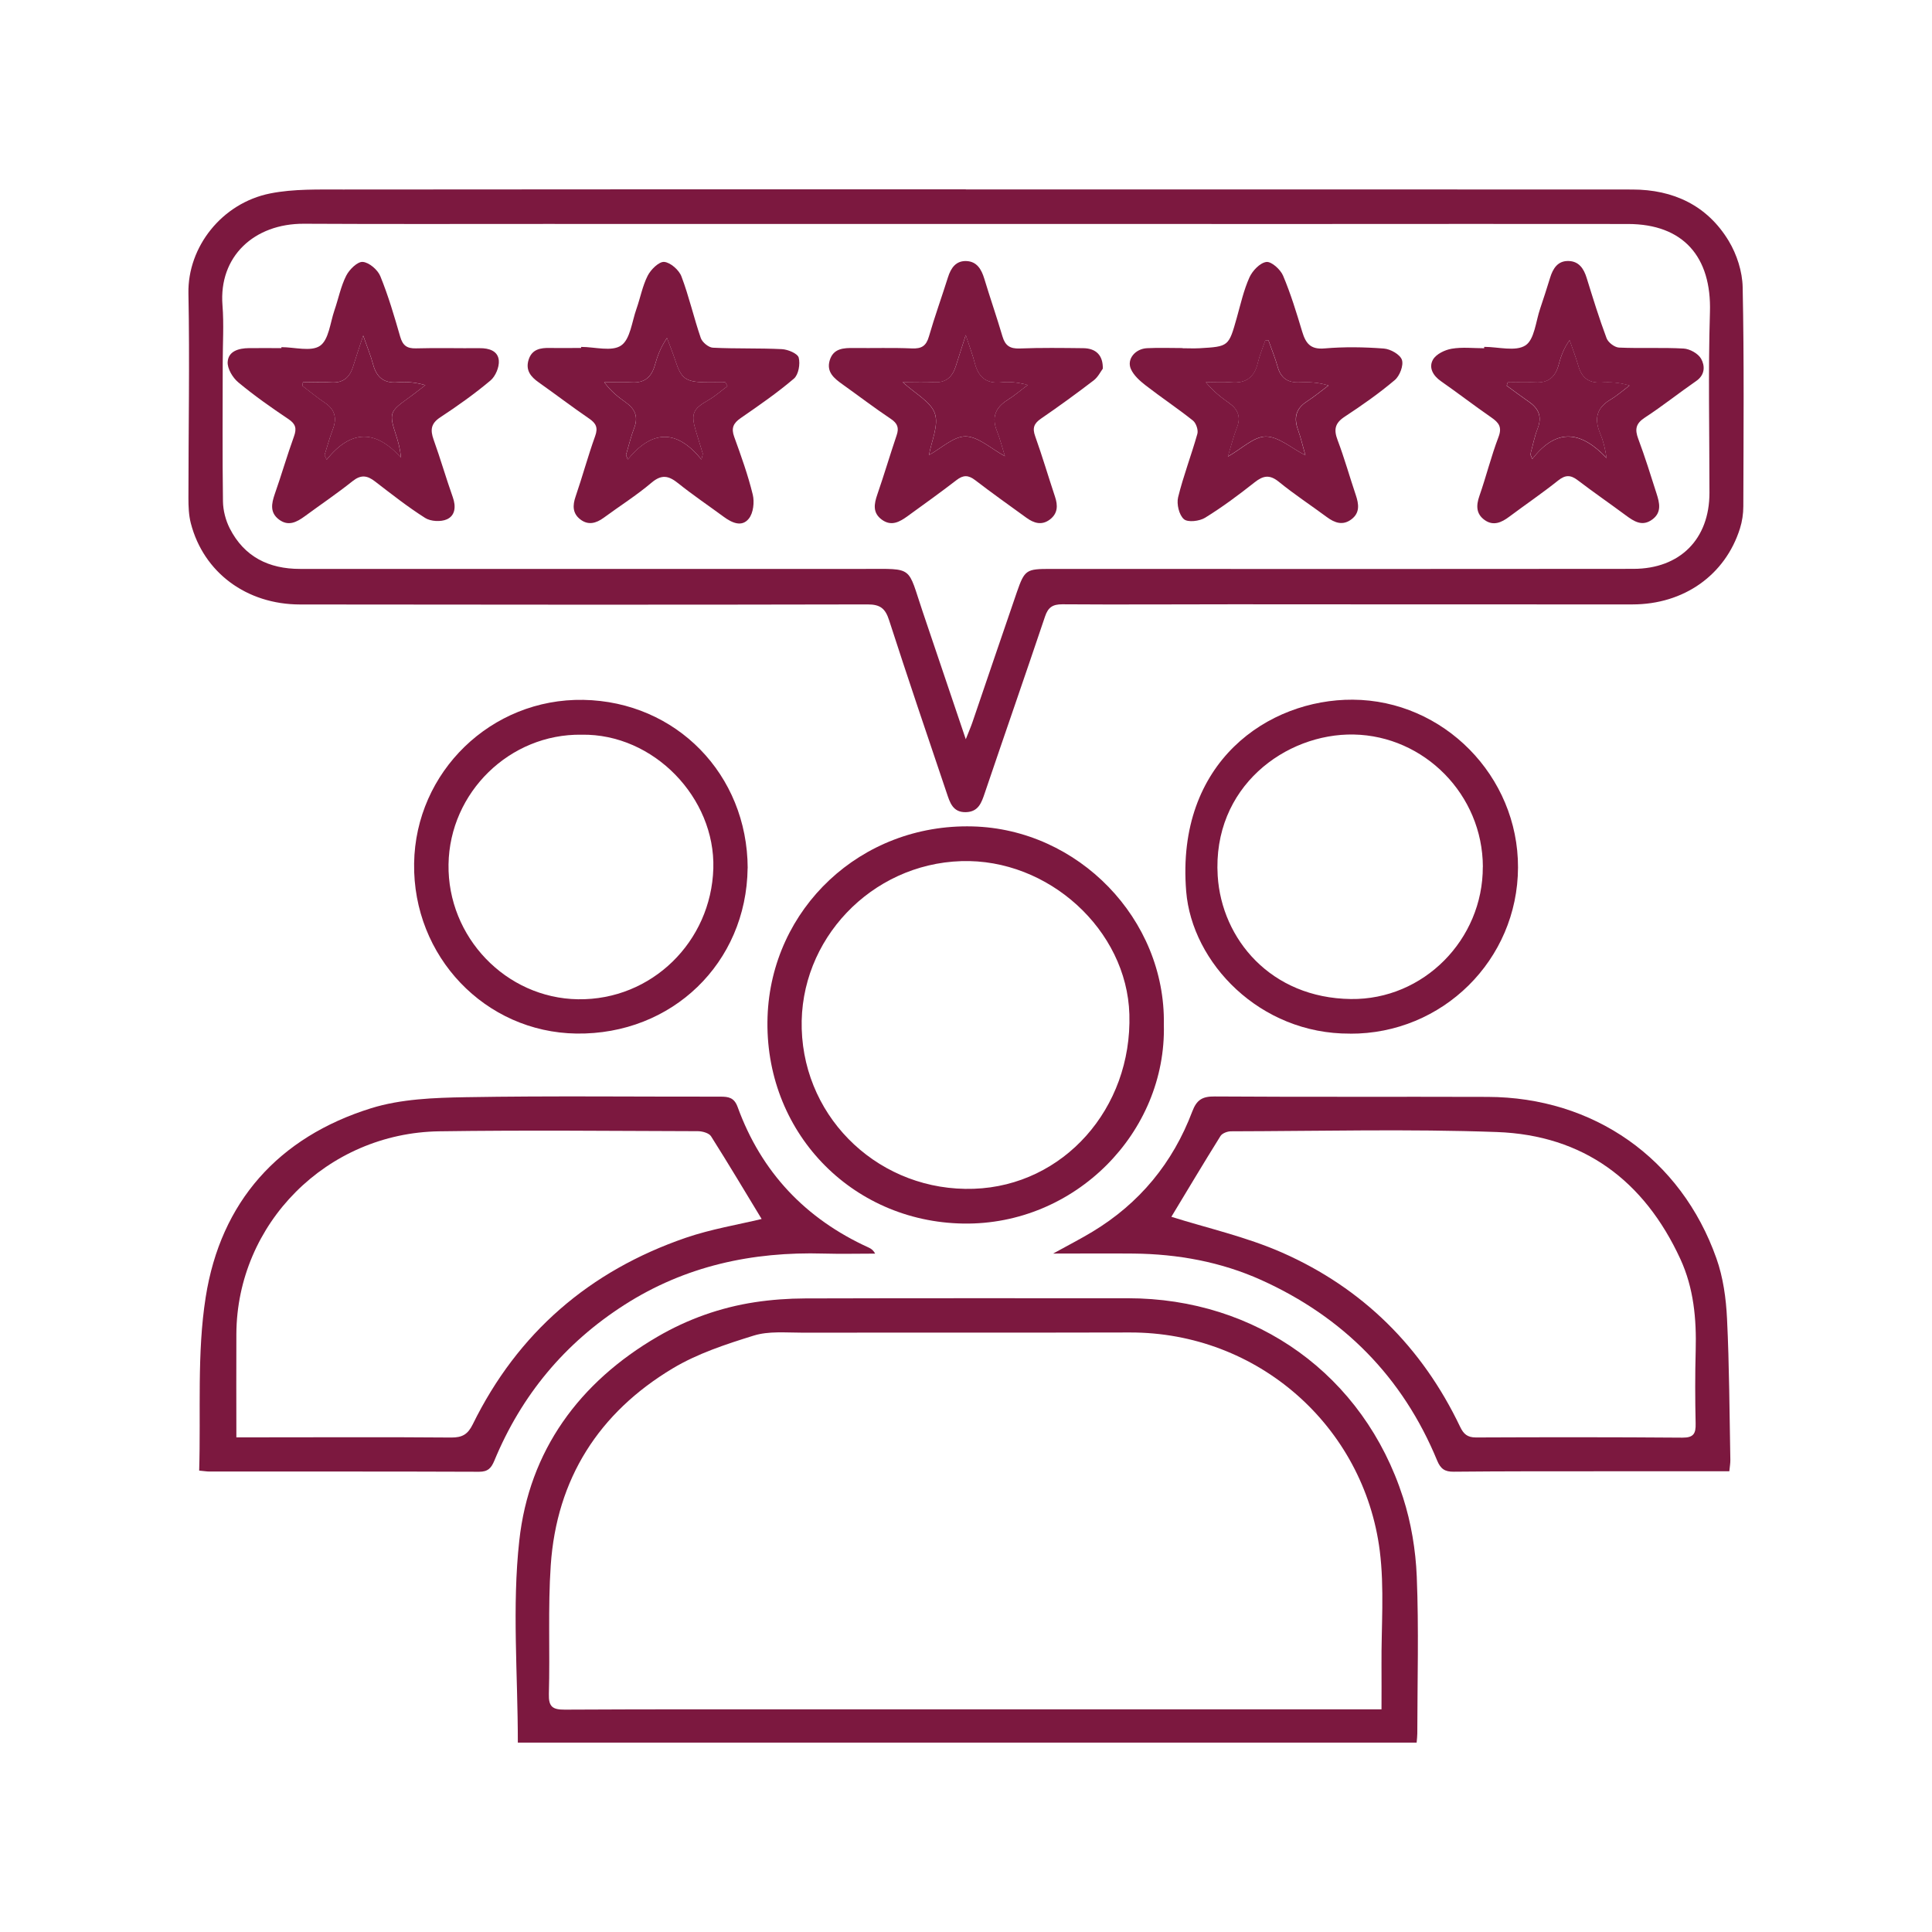
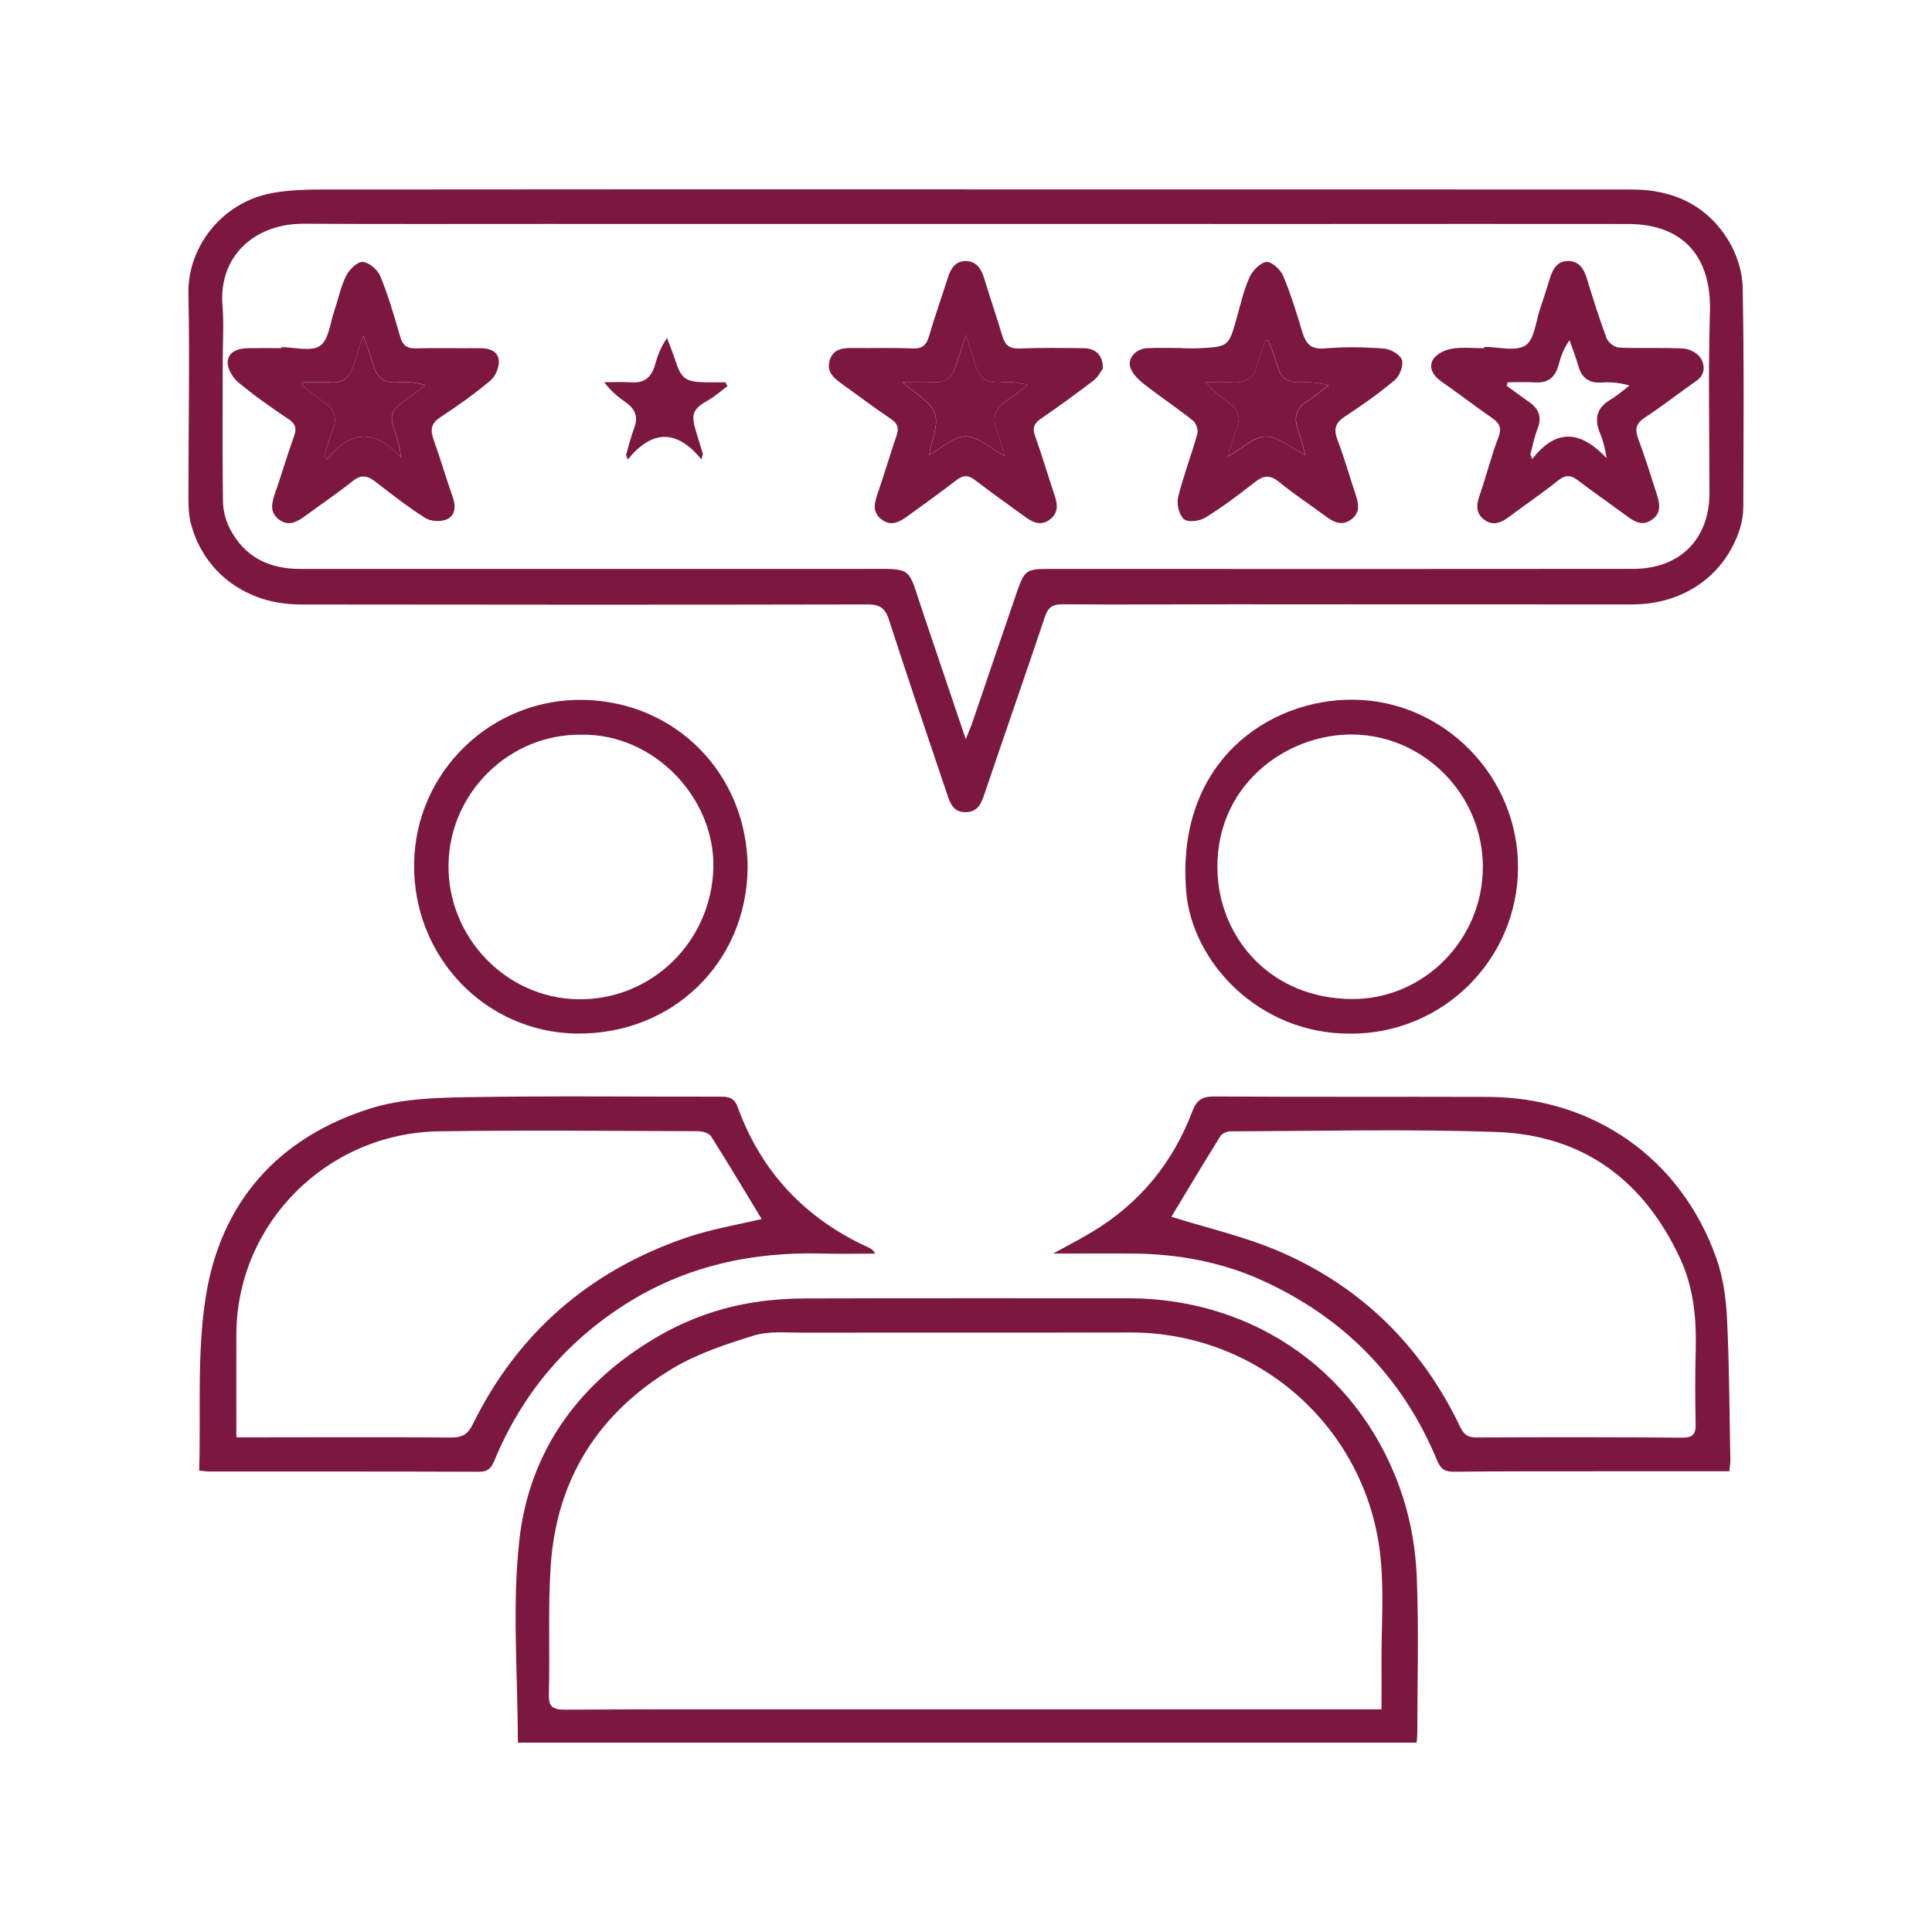
<svg xmlns="http://www.w3.org/2000/svg" viewBox="0 0 320 320" version="1.1">
  <defs>
    <style>
      .cls-1 {
        fill: #7c183f;
      }
    </style>
  </defs>
  <g>
    <g id="Layer_1">
      <g>
        <path d="M159.98,31.38c36.79,0,73.58-.02,110.38.01,6.78,0,12.41,2.63,15.96,8.5,1.35,2.23,2.27,5.09,2.32,7.68.25,12.09.14,24.19.11,36.29,0,1.23-.19,2.51-.56,3.68-2.43,7.7-9.28,12.57-17.8,12.57-22.03.02-44.06-.02-66.09-.02-9.45,0-18.9.07-28.35,0-1.6,0-2.35.5-2.86,2.02-3.28,9.75-6.67,19.47-9.97,29.21-.55,1.63-1.05,3.15-3.15,3.2-2.18.05-2.65-1.65-3.17-3.19-3.22-9.53-6.45-19.05-9.54-28.61-.62-1.93-1.46-2.62-3.57-2.61-31.32.07-62.65.05-93.97.01-8.89,0-16-5.3-18.11-13.44-.35-1.34-.4-2.78-.4-4.18,0-11.31.22-22.62,0-33.93-.14-7.66,5.53-14.93,13.54-16.53,3.92-.78,8.06-.64,12.11-.65,34.37-.04,68.74-.03,103.11-.03ZM159.96,122.45c.52-1.31.86-2.09,1.13-2.89,2.45-7.16,4.86-14.32,7.33-21.47,1.29-3.72,1.56-3.86,5.58-3.86,12.65,0,25.31.01,37.96.01,19.53,0,39.06,0,58.59-.02,7.71-.01,12.59-4.93,12.59-12.58,0-9.98-.22-19.97.08-29.94.28-9.18-4.43-14.58-13.55-14.6-17.34-.03-34.68,0-52.02,0-42.49,0-84.98,0-127.47-.01-13.28,0-26.56.04-39.84-.03-8.24-.04-14.13,5.42-13.49,13.51.25,3.15.04,6.35.04,9.52,0,7.65-.07,15.3.04,22.95.02,1.5.44,3.13,1.12,4.47,2.4,4.71,6.47,6.73,11.67,6.72,31.17,0,62.33,0,93.5,0,8.21,0,7.03-.53,9.6,7.07,2.32,6.86,4.63,13.72,7.15,21.16Z" class="cls-1" />
        <path d="M85.77,288.63c0-11.33-.97-22.51.24-33.46,1.63-14.88,9.93-26.23,22.91-33.78,4.94-2.88,10.38-4.83,16.09-5.7,2.75-.42,5.57-.62,8.36-.63,17.81-.05,35.62-.03,53.44-.03,21.29,0,39.06,12.73,45.58,33.01,1.34,4.18,2.09,8.69,2.27,13.08.35,8.66.1,17.34.09,26.01,0,.45-.06.9-.11,1.5H85.77ZM228.82,283.12c0-2.66.02-4.99,0-7.32-.05-6.32.5-12.73-.29-18.96-2.62-20.58-20.17-36.19-41.39-36.14-18.12.05-36.24,0-54.36.03-2.65,0-5.46-.28-7.92.48-4.61,1.43-9.34,2.98-13.44,5.44-12.23,7.33-19.23,18.29-20.2,32.62-.48,7.08-.11,14.21-.31,21.31-.06,2.13.63,2.6,2.65,2.59,14.59-.08,29.19-.05,43.78-.05,27.41,0,54.82,0,82.23,0,2.96,0,5.91,0,9.25,0Z" class="cls-1" />
        <path d="M32.99,243.57c.29-9.75-.39-19.4,1.08-28.72,2.48-15.79,12.06-26.51,27.39-31.29,4.95-1.54,10.44-1.74,15.7-1.83,14.05-.24,28.11-.07,42.16-.09,1.35,0,2.28.15,2.85,1.7,3.93,10.81,11.24,18.53,21.7,23.29.4.18.77.43,1.08,1.01-2.84,0-5.69.07-8.53-.01-11.83-.34-22.93,2.05-33,8.5-9.9,6.34-17.05,14.96-21.54,25.8-.51,1.22-1.05,1.84-2.51,1.84-14.91-.06-29.83-.03-44.74-.04-.37,0-.75-.07-1.63-.15ZM126.15,201.9c-2.71-4.46-5.48-9.12-8.38-13.7-.34-.53-1.42-.83-2.15-.84-14.29-.04-28.58-.19-42.87.02-18.63.28-33.51,15.29-33.6,33.57-.03,5.6,0,11.2,0,17.12,1.22,0,2.13,0,3.04,0,10.85,0,21.7-.06,32.56.03,1.81.01,2.73-.52,3.55-2.18,7.46-15.18,19.35-25.42,35.27-30.9,4.23-1.45,8.7-2.18,12.59-3.12Z" class="cls-1" />
        <path d="M286.43,243.69c-7.1,0-13.96,0-20.82,0-8.28,0-16.55-.01-24.83.07-1.48.02-2.17-.47-2.74-1.84-5.71-13.86-15.58-23.79-29.14-29.91-6.65-3-13.82-4.31-21.16-4.38-4.21-.04-8.43,0-13.31,0,2.52-1.39,4.55-2.43,6.49-3.6,7.83-4.72,13.34-11.42,16.56-19.94.73-1.93,1.67-2.5,3.71-2.48,15.07.1,30.14.02,45.21.07,17.54.05,32.04,10.19,37.89,26.74,1.12,3.15,1.6,6.64,1.76,10,.38,7.79.4,15.59.55,23.39.01.54-.09,1.07-.17,1.88ZM194.02,201.54c5.85,1.85,12.37,3.3,18.36,5.94,13.32,5.88,23.16,15.64,29.46,28.84.57,1.19,1.2,1.77,2.62,1.77,11.4-.05,22.81-.06,34.21.03,1.86.01,2.22-.69,2.18-2.34-.09-4.03-.1-8.07.01-12.1.14-5.23-.32-10.32-2.54-15.15-5.99-12.99-16.06-20.51-30.38-21.03-14.67-.53-29.36-.15-44.05-.12-.6,0-1.46.33-1.74.78-2.87,4.6-5.64,9.25-8.13,13.37Z" class="cls-1" />
-         <path d="M192.77,169.7c.45,17.88-14.71,33.25-33.21,32.96-18.62-.29-33.06-15.32-32.43-34.24.61-17.9,15.42-32.01,33.94-31.54,17.53.44,32.01,15.35,31.7,32.81ZM159.22,142.63c-14.93.47-26.87,13.03-26.43,27.8.45,15.18,13.18,27,28.51,26.47,14.83-.51,26.22-13.29,25.76-28.9-.41-13.97-13.42-25.83-27.84-25.37Z" class="cls-1" />
        <path d="M123.83,143.79c-.19,15.71-12.52,27.62-28.36,27.4-15.13-.22-27.11-12.78-26.88-28.18.22-15.17,12.76-27.36,28.03-27.09,15.38.28,27.17,12.35,27.22,27.87ZM96.33,121.69c-11.88-.18-21.85,9.53-22.04,21.47-.19,12.06,9.53,22.18,21.46,22.35,12.19.17,22.04-9.54,22.4-21.67.34-11.65-9.84-22.35-21.82-22.15Z" class="cls-1" />
        <path d="M223.6,171.2c-14.95.08-26.17-11.74-27.13-23.56-1.75-21.51,13.69-31.83,27.58-31.75,15.03.08,27.43,12.64,27.38,27.8-.05,15.29-12.5,27.6-27.83,27.52ZM245.61,143.58c-.03-11.97-9.71-21.69-21.38-21.92-11.26-.22-23.46,8.66-22.54,23.42.66,10.47,8.8,20.22,22.05,20.39,12.05.16,21.9-9.87,21.86-21.9Z" class="cls-1" />
        <path d="M182.65,61.08c-.33.43-.78,1.38-1.52,1.94-2.85,2.18-5.75,4.29-8.71,6.32-1.17.8-1.45,1.56-.96,2.92,1.18,3.3,2.17,6.67,3.28,10,.49,1.46.48,2.78-.85,3.79-1.35,1.02-2.65.6-3.88-.29-2.84-2.06-5.71-4.09-8.49-6.23-1.12-.86-1.97-.88-3.08-.02-2.66,2.05-5.38,4-8.1,5.97-1.31.95-2.69,1.75-4.27.6-1.57-1.14-1.3-2.61-.75-4.2,1.12-3.24,2.09-6.53,3.19-9.78.42-1.23.16-1.97-.96-2.72-2.72-1.82-5.33-3.81-7.99-5.71-1.39-.99-2.72-2.04-2.13-4,.61-1.98,2.29-2.05,4.01-2.03,3.2.04,6.41-.07,9.6.07,1.6.07,2.37-.41,2.82-1.98.95-3.29,2.12-6.52,3.15-9.79.49-1.56,1.32-2.77,3.06-2.7,1.72.07,2.48,1.35,2.95,2.89.97,3.21,2.07,6.37,3.02,9.59.45,1.52,1.23,2.06,2.86,2,3.51-.14,7.03-.09,10.54-.05,2.08.03,3.28,1.17,3.22,3.43ZM159.96,55.48c-.68,2.13-1.18,3.66-1.66,5.19-.56,1.76-1.61,2.77-3.6,2.64-1.59-.1-3.2-.02-5.2-.02,2.12,1.95,4.68,3.26,5.34,5.21.66,1.96-.57,4.55-.97,6.87,2.05-1.12,4.08-3.11,6.07-3.08,2.09.03,4.15,1.99,6.5,3.27-.47-1.51-.8-2.86-1.31-4.13-.91-2.26-.3-3.9,1.73-5.17,1.18-.74,2.24-1.66,3.36-2.49-1.64-.46-3.05-.57-4.43-.43-2.5.25-3.76-.94-4.35-3.23-.34-1.34-.84-2.65-1.49-4.62Z" class="cls-1" />
        <path d="M195.87,57.68c.93,0,1.86.05,2.79,0,4.87-.28,4.85-.29,6.2-5.08.63-2.24,1.14-4.55,2.09-6.66.5-1.1,1.74-2.41,2.8-2.55.83-.11,2.32,1.23,2.76,2.25,1.27,3,2.23,6.15,3.17,9.28.58,1.92,1.35,3,3.7,2.79,3.26-.28,6.57-.23,9.83.02,1.09.08,2.69.98,2.99,1.87.31.91-.36,2.66-1.18,3.35-2.61,2.21-5.44,4.19-8.3,6.07-1.63,1.07-1.83,2.14-1.17,3.88,1.13,2.98,1.99,6.07,3.01,9.09.51,1.51.71,2.95-.73,4.03-1.42,1.07-2.76.59-4.07-.38-2.63-1.95-5.38-3.75-7.92-5.82-1.53-1.25-2.6-1.07-4.05.08-2.63,2.08-5.33,4.09-8.18,5.85-.93.58-2.87.81-3.52.24-.8-.69-1.23-2.5-.96-3.62.87-3.55,2.2-6.99,3.19-10.51.18-.63-.21-1.78-.73-2.2-2.55-2.03-5.27-3.84-7.85-5.84-.95-.74-1.96-1.64-2.43-2.7-.72-1.62.71-3.36,2.69-3.45,1.95-.1,3.9-.02,5.86-.02,0,0,0,.02,0,.03ZM210.09,56.38c-.17.01-.35.02-.52.03-.42,1.25-.94,2.47-1.24,3.74-.57,2.37-1.97,3.38-4.4,3.18-1.39-.12-2.8-.02-4.2-.02,1.24,1.53,2.54,2.51,3.86,3.45,1.44,1.03,1.99,2.27,1.3,4.04-.58,1.49-.97,3.05-1.51,4.83,2.3-1.3,4.29-3.31,6.29-3.32,2.1,0,4.2,1.9,6.55,3.1-.43-1.5-.75-2.92-1.24-4.28-.7-1.97-.31-3.47,1.49-4.63,1.24-.8,2.39-1.76,3.58-2.65-1.77-.54-3.31-.59-4.84-.52-1.93.09-3.06-.73-3.59-2.6-.41-1.47-1-2.9-1.51-4.34Z" class="cls-1" />
        <path d="M245.82,57.45c2.33,0,5.19.82,6.84-.24,1.5-.97,1.71-3.97,2.44-6.1.58-1.7,1.12-3.41,1.65-5.12.47-1.53,1.27-2.8,3.03-2.76,1.72.03,2.54,1.24,3.02,2.8,1.04,3.35,2.07,6.71,3.3,9.99.26.7,1.32,1.51,2.05,1.55,3.57.16,7.16-.04,10.72.16,1.02.06,2.4.83,2.88,1.68.65,1.15.7,2.66-.81,3.7-2.87,1.98-5.6,4.17-8.52,6.07-1.49.98-1.66,1.93-1.08,3.49,1.12,2.99,2.07,6.05,3.04,9.09.49,1.52.88,3.1-.69,4.27-1.68,1.25-3.05.33-4.43-.69-2.63-1.95-5.33-3.81-7.94-5.8-1.18-.9-2.05-.91-3.26.06-2.62,2.09-5.4,3.98-8.09,5.99-1.28.96-2.63,1.57-4.07.54-1.4-1-1.43-2.37-.87-3.97,1.13-3.23,1.95-6.58,3.17-9.78.63-1.65.04-2.38-1.18-3.23-2.82-1.95-5.54-4.05-8.35-6.01-1.34-.93-2.07-2.28-1.32-3.58.53-.92,1.97-1.61,3.1-1.8,1.75-.3,3.58-.08,5.38-.08,0-.08,0-.15,0-.23ZM249.74,63.3c-.06.2-.13.39-.19.59,1.22.89,2.43,1.8,3.67,2.66,1.62,1.12,2.22,2.47,1.46,4.42-.54,1.38-.82,2.86-1.21,4.3.11.25.21.51.32.76,4.15-5.34,8.21-4.49,12.31-.15-.25-1.64-.57-2.91-1.07-4.09-.99-2.36-.63-4.21,1.69-5.58,1.13-.67,2.13-1.56,3.18-2.35-1.74-.52-3.21-.59-4.67-.5-2.03.12-3.23-.75-3.79-2.69-.42-1.46-.97-2.88-1.47-4.32-.95,1.32-1.44,2.67-1.81,4.06-.53,2.01-1.68,3.06-3.86,2.93-1.52-.09-3.05-.02-4.57-.02Z" class="cls-1" />
        <path d="M46.61,57.5c2.18,0,4.91.79,6.39-.22,1.46-1,1.69-3.83,2.39-5.87.66-1.91,1.05-3.96,1.95-5.74.52-1.03,1.87-2.36,2.74-2.29,1.06.08,2.49,1.31,2.92,2.38,1.32,3.24,2.31,6.62,3.28,9.99.42,1.45,1.09,1.99,2.62,1.95,3.51-.1,7.03,0,10.54-.03,1.58-.02,3.05.46,3.18,2.05.09,1.08-.55,2.61-1.39,3.31-2.62,2.2-5.43,4.2-8.29,6.08-1.58,1.03-1.69,2.1-1.12,3.71,1.13,3.15,2.06,6.38,3.18,9.54.55,1.55.4,3.04-.99,3.66-.99.44-2.68.35-3.59-.23-2.89-1.83-5.6-3.97-8.32-6.06-1.28-.99-2.32-1.14-3.7-.04-2.56,2.04-5.28,3.88-7.92,5.82-1.33.97-2.71,1.71-4.26.55-1.54-1.15-1.26-2.63-.71-4.23,1.11-3.16,2.04-6.39,3.18-9.54.48-1.32.29-2.07-.92-2.88-2.85-1.91-5.67-3.89-8.3-6.08-.93-.77-1.83-2.27-1.76-3.38.11-1.8,1.84-2.27,3.51-2.29,1.8-.02,3.59,0,5.39,0,0-.05,0-.09,0-.14ZM50.17,63.32c-.03.19-.06.38-.08.58,1.23.93,2.42,1.93,3.7,2.79,1.71,1.14,2.05,2.57,1.33,4.44-.54,1.39-.91,2.83-1.36,4.25.12.25.23.5.35.75,4.06-5.05,8.13-4.98,12.32-.32-.16-1.51-.46-2.6-.81-3.68-1.2-3.68-1.1-3.96,2.02-6.2.96-.68,1.87-1.42,2.81-2.14-1.69-.49-3.15-.59-4.6-.47-2.27.19-3.48-.84-4.05-2.97-.38-1.43-.96-2.82-1.64-4.77-.68,2.08-1.19,3.54-1.64,5.02-.56,1.88-1.66,2.89-3.75,2.73-1.52-.11-3.06-.02-4.59-.02Z" class="cls-1" />
-         <path d="M96.27,57.46c2.25,0,5.06.82,6.6-.23,1.52-1.03,1.79-3.94,2.54-6.05.65-1.84,1-3.81,1.87-5.52.52-1.02,1.87-2.35,2.73-2.28,1.04.09,2.46,1.34,2.86,2.41,1.26,3.32,2.04,6.82,3.2,10.19.24.71,1.3,1.58,2.01,1.61,3.8.19,7.63.05,11.43.24,1,.05,2.59.72,2.78,1.4.28,1.05-.03,2.83-.79,3.48-2.78,2.37-5.81,4.46-8.82,6.54-1.22.84-1.6,1.66-1.07,3.11,1.14,3.15,2.28,6.32,3.07,9.56.3,1.24.1,3.05-.65,3.98-1.16,1.46-2.81.69-4.17-.31-2.51-1.85-5.11-3.6-7.54-5.55-1.55-1.24-2.71-1.53-4.41-.09-2.49,2.11-5.28,3.87-7.92,5.81-1.26.92-2.56,1.28-3.87.27-1.29-.99-1.3-2.3-.78-3.8,1.14-3.32,2.05-6.71,3.24-10.01.5-1.4.14-2.11-1-2.89-2.83-1.94-5.56-4.02-8.36-6-1.32-.93-2.2-2.01-1.67-3.73.55-1.77,1.97-2,3.55-1.97,1.72.04,3.44,0,5.15,0,0-.06,0-.12,0-.19ZM116.18,76.1c.19-.82.23-.9.22-.96-.38-1.27-.78-2.53-1.16-3.79-.85-2.85-.47-3.62,2.1-5.09,1.12-.64,2.1-1.53,3.14-2.3-.11-.21-.22-.43-.34-.64-1.15,0-2.29.02-3.44,0-3.17-.08-3.89-.65-4.85-3.61-.41-1.26-.91-2.49-1.38-3.73-1.05,1.54-1.58,2.98-1.99,4.44-.55,1.99-1.69,3.05-3.86,2.91-1.51-.1-3.02-.02-4.54-.02,1.09,1.5,2.29,2.44,3.54,3.32,1.52,1.07,2.14,2.35,1.43,4.21-.56,1.47-.92,3.01-1.37,4.52.1.25.19.49.29.74,4.08-4.98,8.15-4.98,12.2,0Z" class="cls-1" />
        <path d="M159.96,55.48c.64,1.97,1.14,3.28,1.49,4.62.59,2.29,1.85,3.48,4.35,3.23,1.38-.14,2.78-.02,4.43.43-1.12.84-2.18,1.75-3.36,2.49-2.03,1.28-2.64,2.91-1.73,5.17.51,1.27.84,2.62,1.31,4.13-2.36-1.27-4.42-3.24-6.5-3.27-1.99-.03-4.02,1.95-6.07,3.08.4-2.32,1.63-4.92.97-6.87-.66-1.95-3.21-3.25-5.34-5.21,2.01,0,3.61-.08,5.2.02,1.99.12,3.04-.89,3.6-2.64.49-1.53.98-3.06,1.66-5.19Z" class="cls-1" />
        <path d="M210.09,56.38c.51,1.45,1.1,2.87,1.51,4.34.52,1.87,1.66,2.69,3.59,2.6,1.53-.07,3.08-.01,4.84.52-1.19.89-2.33,1.84-3.58,2.65-1.8,1.17-2.2,2.67-1.49,4.63.49,1.36.81,2.78,1.24,4.28-2.35-1.2-4.45-3.11-6.55-3.1-1.99,0-3.98,2.01-6.29,3.32.55-1.78.93-3.34,1.51-4.83.69-1.77.14-3-1.3-4.04-1.32-.94-2.61-1.92-3.86-3.45,1.4,0,2.81-.1,4.2.02,2.43.2,3.83-.81,4.4-3.18.31-1.27.82-2.5,1.24-3.74.17-.01.35-.02.52-.03Z" class="cls-1" />
-         <path d="M249.74,63.3c1.52,0,3.05-.07,4.57.02,2.17.13,3.32-.92,3.86-2.93.37-1.39.86-2.74,1.81-4.06.49,1.44,1.05,2.86,1.47,4.32.56,1.95,1.75,2.82,3.79,2.69,1.46-.09,2.93-.02,4.67.5-1.06.79-2.05,1.68-3.18,2.35-2.32,1.38-2.68,3.22-1.69,5.58.5,1.19.81,2.45,1.07,4.09-4.1-4.34-8.16-5.19-12.31.15-.11-.25-.21-.51-.32-.76.4-1.44.68-2.92,1.21-4.3.76-1.95.16-3.31-1.46-4.42-1.24-.86-2.45-1.77-3.67-2.66.06-.2.13-.39.19-.59Z" class="cls-1" />
        <path d="M50.17,63.32c1.53,0,3.07-.09,4.59.02,2.09.16,3.19-.85,3.75-2.73.45-1.48.96-2.94,1.64-5.02.68,1.95,1.26,3.33,1.64,4.77.57,2.13,1.78,3.15,4.05,2.97,1.45-.12,2.92-.02,4.6.47-.94.71-1.85,1.45-2.81,2.14-3.13,2.24-3.22,2.52-2.02,6.2.35,1.08.65,2.17.81,3.68-4.19-4.66-8.26-4.73-12.32.32-.12-.25-.23-.5-.35-.75.45-1.42.83-2.87,1.36-4.25.72-1.87.39-3.3-1.33-4.44-1.28-.86-2.47-1.85-3.7-2.79.03-.19.06-.38.08-.58Z" class="cls-1" />
        <path d="M116.18,76.1c-4.05-4.98-8.12-4.98-12.2,0-.1-.25-.19-.49-.29-.74.45-1.51.81-3.05,1.37-4.52.71-1.86.08-3.14-1.43-4.21-1.24-.88-2.44-1.82-3.54-3.32,1.51,0,3.03-.08,4.54.02,2.18.14,3.31-.92,3.86-2.91.41-1.47.94-2.91,1.99-4.44.46,1.24.97,2.47,1.38,3.73.96,2.97,1.68,3.54,4.85,3.61,1.14.03,2.29,0,3.44,0,.11.21.22.43.34.64-1.04.77-2.02,1.66-3.14,2.3-2.57,1.47-2.95,2.24-2.1,5.09.38,1.27.78,2.53,1.16,3.79.02.06-.03.14-.22.96Z" class="cls-1" />
      </g>
    </g>
  </g>
</svg>